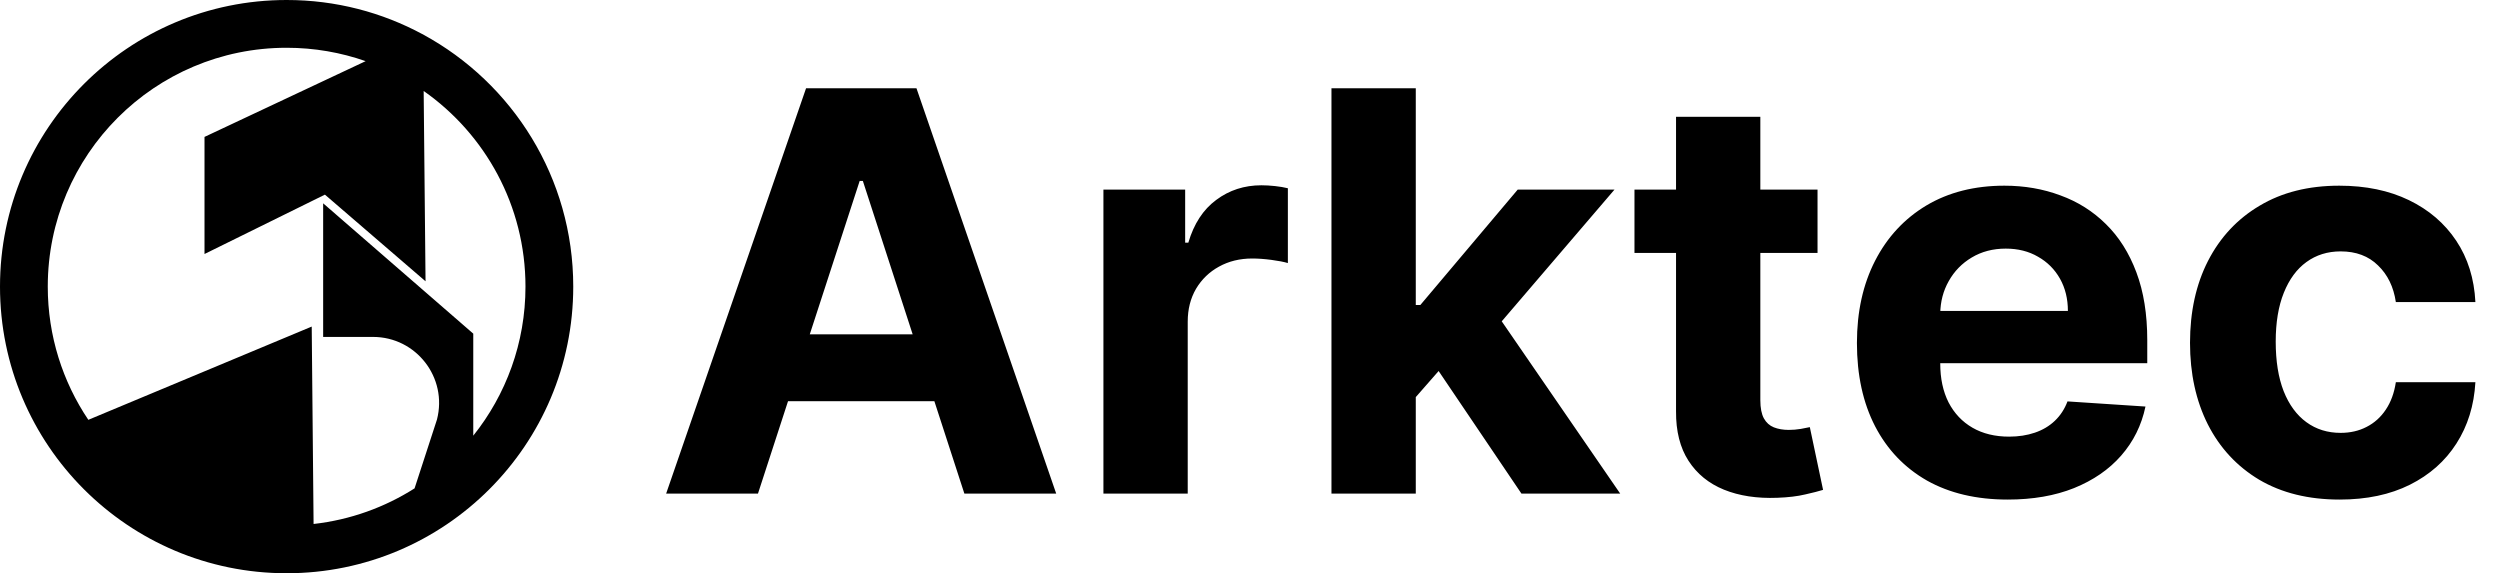
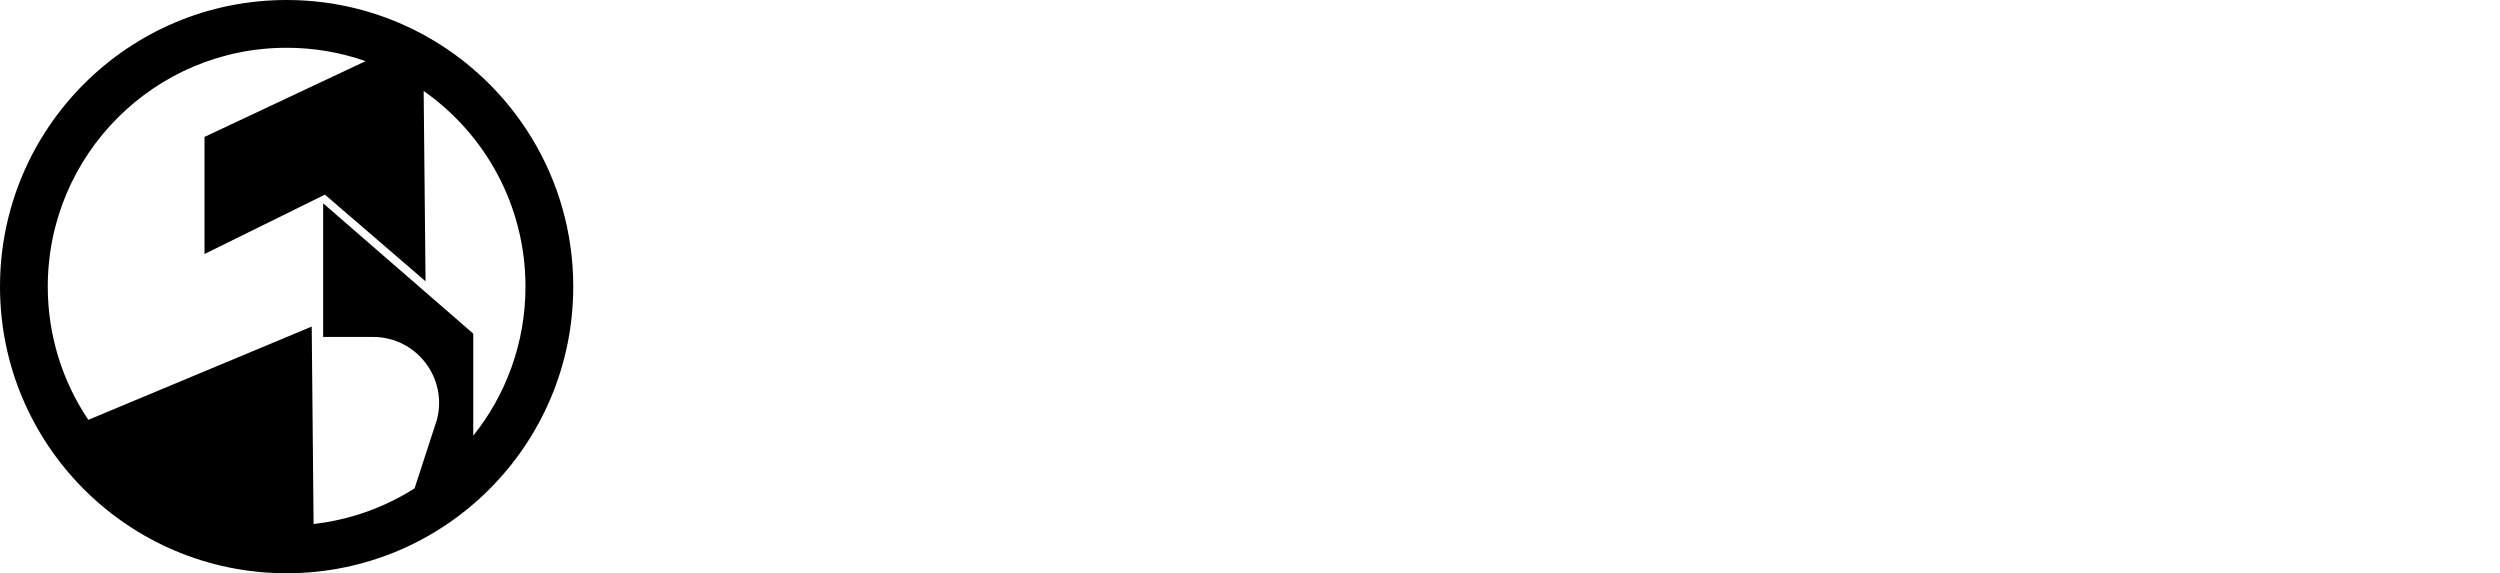
<svg xmlns="http://www.w3.org/2000/svg" width="157" height="36" viewBox="0 0 157 36" fill="none">
-   <path d="M47.6 31H41.833L50.62 5.545H57.555L66.33 31H60.563L54.187 11.362H53.988L47.6 31ZM47.239 20.995H60.861V25.196H47.239V20.995ZM69.295 31V11.909H74.428V15.24H74.627C74.975 14.055 75.559 13.16 76.379 12.555C77.199 11.942 78.144 11.636 79.213 11.636C79.478 11.636 79.764 11.652 80.07 11.685C80.377 11.719 80.646 11.764 80.878 11.822V16.52C80.63 16.446 80.286 16.379 79.847 16.321C79.408 16.263 79.006 16.234 78.641 16.234C77.862 16.234 77.166 16.404 76.553 16.744C75.948 17.075 75.468 17.539 75.111 18.136C74.763 18.733 74.589 19.42 74.589 20.199V31H69.295ZM88.413 25.506L88.426 19.155H89.197L95.311 11.909H101.389L93.174 21.504H91.918L88.413 25.506ZM83.616 31V5.545H88.911V31H83.616ZM95.548 31L89.93 22.685L93.46 18.944L101.75 31H95.548ZM114.141 11.909V15.886H102.645V11.909H114.141ZM105.255 7.335H110.549V25.134C110.549 25.622 110.624 26.004 110.773 26.277C110.922 26.542 111.129 26.729 111.395 26.836C111.668 26.944 111.983 26.998 112.339 26.998C112.588 26.998 112.836 26.977 113.085 26.936C113.334 26.886 113.524 26.849 113.657 26.824L114.489 30.764C114.224 30.847 113.851 30.942 113.371 31.05C112.89 31.166 112.306 31.236 111.618 31.261C110.342 31.311 109.224 31.141 108.263 30.751C107.31 30.362 106.568 29.757 106.038 28.937C105.507 28.116 105.246 27.081 105.255 25.829V7.335ZM126.086 31.373C124.122 31.373 122.432 30.975 121.015 30.18C119.606 29.376 118.521 28.241 117.758 26.774C116.996 25.299 116.615 23.555 116.615 21.541C116.615 19.578 116.996 17.854 117.758 16.371C118.521 14.888 119.594 13.732 120.977 12.903C122.369 12.075 124.002 11.661 125.874 11.661C127.134 11.661 128.306 11.864 129.392 12.27C130.486 12.667 131.438 13.268 132.25 14.072C133.071 14.876 133.709 15.886 134.165 17.104C134.62 18.314 134.848 19.731 134.848 21.355V22.809H118.728V19.528H129.864C129.864 18.766 129.698 18.09 129.367 17.502C129.035 16.914 128.576 16.454 127.987 16.122C127.407 15.783 126.732 15.613 125.961 15.613C125.158 15.613 124.445 15.799 123.824 16.172C123.21 16.537 122.73 17.03 122.382 17.651C122.034 18.264 121.856 18.948 121.847 19.702V22.822C121.847 23.766 122.021 24.582 122.369 25.27C122.726 25.958 123.227 26.488 123.873 26.861C124.52 27.234 125.286 27.421 126.173 27.421C126.761 27.421 127.3 27.338 127.788 27.172C128.277 27.006 128.696 26.758 129.044 26.426C129.392 26.095 129.657 25.689 129.839 25.208L134.736 25.531C134.488 26.708 133.978 27.735 133.207 28.614C132.445 29.484 131.459 30.163 130.249 30.652C129.048 31.133 127.66 31.373 126.086 31.373ZM146.929 31.373C144.974 31.373 143.292 30.959 141.883 30.13C140.483 29.293 139.405 28.133 138.651 26.65C137.906 25.167 137.533 23.46 137.533 21.529C137.533 19.574 137.91 17.858 138.664 16.384C139.426 14.9 140.507 13.744 141.908 12.916C143.308 12.079 144.974 11.661 146.904 11.661C148.57 11.661 150.028 11.963 151.279 12.568C152.53 13.173 153.521 14.022 154.25 15.116C154.979 16.209 155.381 17.494 155.455 18.969H150.459C150.318 18.016 149.945 17.249 149.34 16.669C148.744 16.081 147.961 15.787 146.991 15.787C146.171 15.787 145.454 16.011 144.841 16.458C144.236 16.897 143.764 17.539 143.424 18.385C143.084 19.23 142.915 20.253 142.915 21.454C142.915 22.673 143.08 23.708 143.412 24.562C143.751 25.415 144.228 26.066 144.841 26.513C145.454 26.961 146.171 27.184 146.991 27.184C147.596 27.184 148.139 27.06 148.619 26.811C149.108 26.563 149.51 26.202 149.825 25.73C150.148 25.25 150.359 24.674 150.459 24.003H155.455C155.372 25.461 154.975 26.745 154.262 27.855C153.558 28.957 152.584 29.819 151.341 30.441C150.098 31.062 148.628 31.373 146.929 31.373Z" fill="black" />
  <path fill-rule="evenodd" clip-rule="evenodd" d="M33 18C33 21.541 31.773 24.796 29.721 27.361V20.953L20.294 12.768V21.159H23.425C26.139 21.159 28.123 23.721 27.441 26.35L26.035 30.669C24.162 31.859 22.007 32.645 19.693 32.906L19.576 20.509L5.547 26.365C3.939 23.975 3 21.097 3 18C3 9.716 9.716 3 18 3C19.739 3 21.409 3.296 22.962 3.84L12.843 8.598V15.952L20.405 12.223L26.724 17.665L26.606 5.713C30.473 8.426 33 12.918 33 18ZM26.572 2.168C32.187 5.215 36 11.162 36 18C36 27.941 27.941 36 18 36C8.059 36 0 27.941 0 18C0 8.059 8.059 0 18 0C21.093 0 24.004 0.78 26.547 2.155L26.571 2.143L26.572 2.168Z" fill="black" />
</svg>